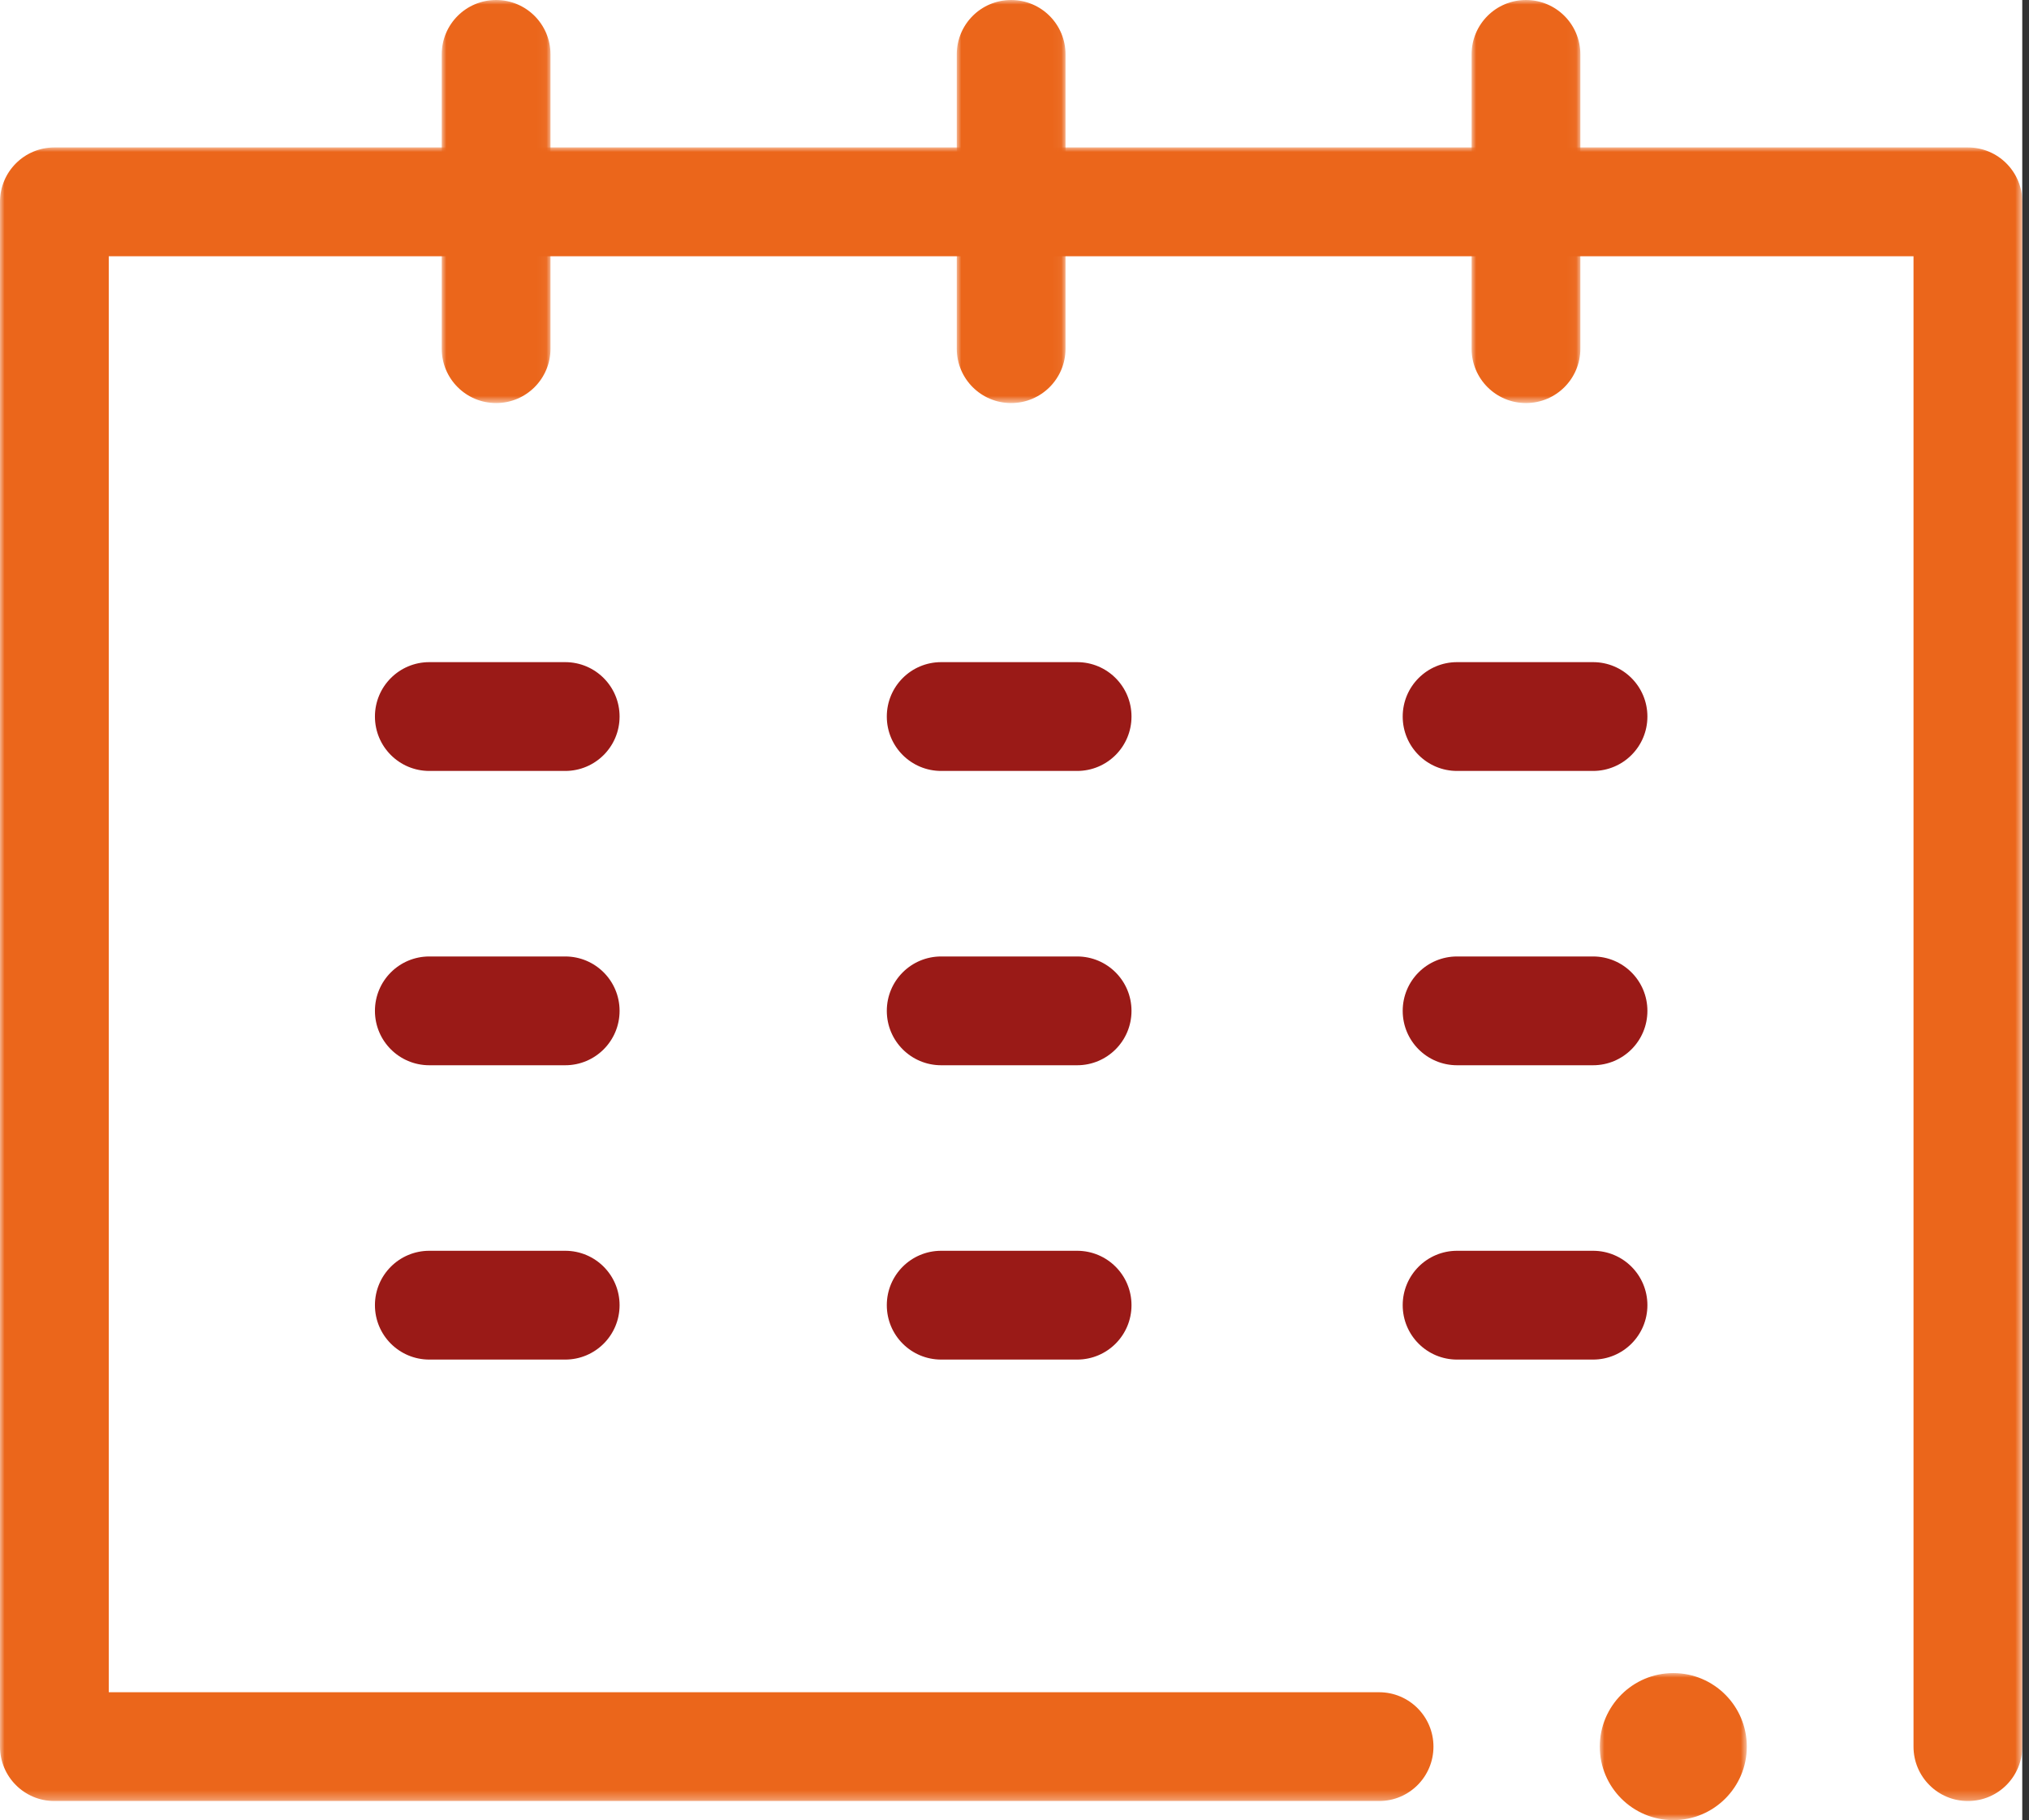
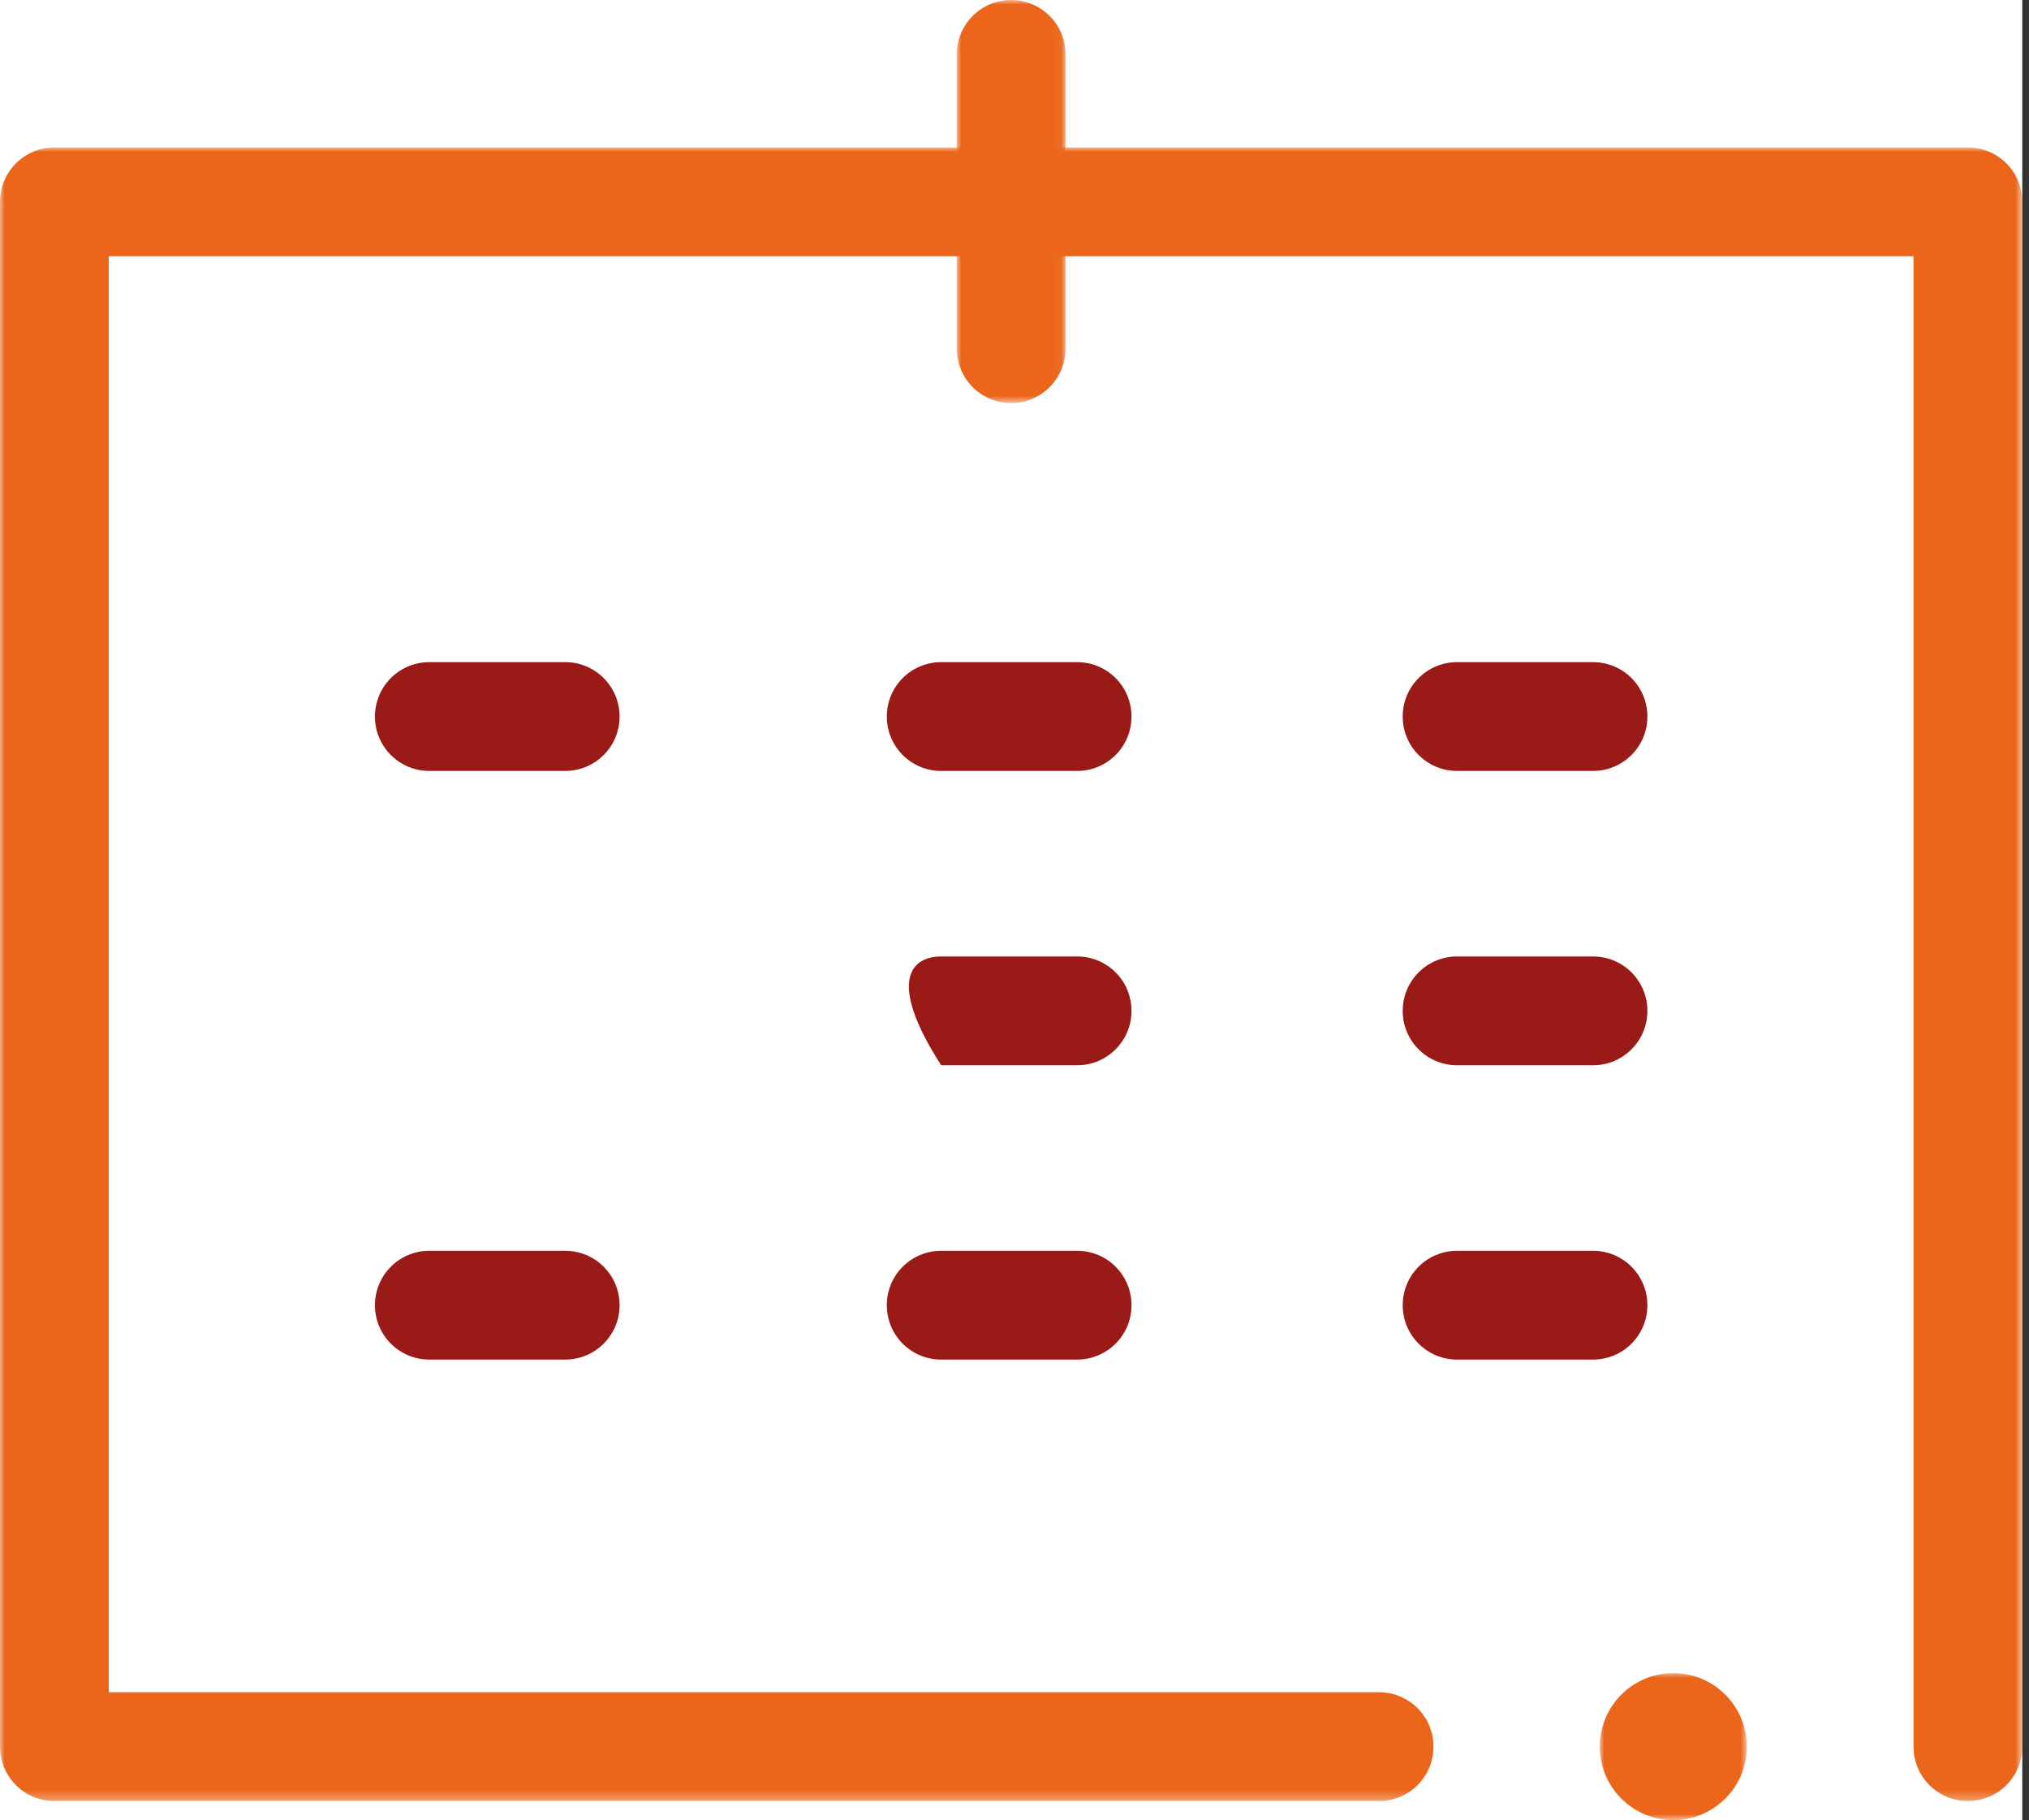
<svg xmlns="http://www.w3.org/2000/svg" xmlns:xlink="http://www.w3.org/1999/xlink" width="223px" height="200px" viewBox="0 0 223 200" version="1.1">
  <rect x="0" y="0" width="223" height="200" fill="#333333" stroke="none" />
  <title>Grupo 5</title>
  <defs>
    <polygon id="path-1" points="0 0 222.261 0 222.261 181.701 0 181.701" />
    <polygon id="path-3" points="0 0 11.954 0 11.954 44.289 0 44.289" />
    <polygon id="path-5" points="0 0 11.954 0 11.954 44.289 0 44.289" />
-     <polygon id="path-7" points="0 0 11.954 0 11.954 44.289 0 44.289" />
    <polygon id="path-9" points="0 0 16.158 0 16.158 16.157 0 16.157" />
  </defs>
  <g id="iSocial-2022" stroke="none" stroke-width="1" fill="none" fill-rule="evenodd">
    <g id="NIDUS" transform="translate(-872, -3193)">
      <g id="Grupo-2" transform="translate(872, 3193)">
        <rect id="Rectángulo" fill="#FFFFFF" x="0" y="0" width="222.26" height="200" />
        <g id="Grupo">
          <g transform="translate(0, 16.201)">
            <mask id="mask-2" fill="white">
              <use xlink:href="#path-1" />
            </mask>
            <g id="Clip-2" />
            <path d="M216.284,181.701 C212.978,181.701 210.307,179.029 210.307,175.724 L210.307,11.955 L11.955,11.955 L11.955,169.746 L151.569,169.746 C154.874,169.746 157.546,172.418 157.546,175.724 C157.546,179.029 154.874,181.701 151.569,181.701 L5.978,181.701 C2.672,181.701 -0,179.029 -0,175.724 L-0,5.978 C-0,2.672 2.672,0 5.978,0 L216.284,0 C219.59,0 222.261,2.672 222.261,5.978 L222.261,175.724 C222.261,179.029 219.59,181.701 216.284,181.701" id="Fill-1" fill="#EB661B" mask="url(#mask-2)" />
          </g>
          <g transform="translate(105.154, 0)">
            <mask id="mask-4" fill="white">
              <use xlink:href="#path-3" />
            </mask>
            <g id="Clip-4" />
            <path d="M5.977,44.289 C2.671,44.289 0,41.617 0,38.312 L0,5.978 C0,2.672 2.671,-0 5.977,-0 C9.283,-0 11.954,2.672 11.954,5.978 L11.954,38.312 C11.954,41.617 9.283,44.289 5.977,44.289" id="Fill-3" fill="#EB661B" mask="url(#mask-4)" />
          </g>
          <g transform="translate(48.549, 0)">
            <mask id="mask-6" fill="white">
              <use xlink:href="#path-5" />
            </mask>
            <g id="Clip-6" />
-             <path d="M5.977,44.289 C2.671,44.289 0,41.617 0,38.312 L0,5.978 C0,2.672 2.671,-0 5.977,-0 C9.283,-0 11.954,2.672 11.954,5.978 L11.954,38.312 C11.954,41.617 9.283,44.289 5.977,44.289" id="Fill-5" fill="#EB661B" mask="url(#mask-6)" />
          </g>
          <g transform="translate(161.738, 0)">
            <mask id="mask-8" fill="white">
              <use xlink:href="#path-7" />
            </mask>
            <g id="Clip-8" />
-             <path d="M5.977,44.289 C2.671,44.289 0,41.617 0,38.312 L0,5.978 C0,2.672 2.671,-0 5.977,-0 C9.283,-0 11.954,2.672 11.954,5.978 L11.954,38.312 C11.954,41.617 9.283,44.289 5.977,44.289" id="Fill-7" fill="#EB661B" mask="url(#mask-8)" />
          </g>
          <path d="M62.119,84.713 L47.186,84.713 C43.88,84.713 41.208,82.041 41.208,78.736 C41.208,75.43 43.88,72.758 47.186,72.758 L62.119,72.758 C65.425,72.758 68.096,75.43 68.096,78.736 C68.096,82.041 65.425,84.713 62.119,84.713" id="Fill-9" fill="#9A1A17" />
-           <path d="M62.119,117.053 L47.186,117.053 C43.88,117.053 41.208,114.382 41.208,111.076 C41.208,107.77 43.88,105.099 47.186,105.099 L62.119,105.099 C65.425,105.099 68.096,107.77 68.096,111.076 C68.096,114.382 65.425,117.053 62.119,117.053" id="Fill-11" fill="#9A1A17" />
          <path d="M62.119,149.394 L47.186,149.394 C43.88,149.394 41.208,146.722 41.208,143.417 C41.208,140.111 43.88,137.439 47.186,137.439 L62.119,137.439 C65.425,137.439 68.096,140.111 68.096,143.417 C68.096,146.722 65.425,149.394 62.119,149.394" id="Fill-13" fill="#9A1A17" />
          <path d="M118.382,84.713 L103.442,84.713 C100.136,84.713 97.466,82.041 97.466,78.736 C97.466,75.43 100.136,72.758 103.442,72.758 L118.382,72.758 C121.689,72.758 124.359,75.43 124.359,78.736 C124.359,82.041 121.689,84.713 118.382,84.713" id="Fill-15" fill="#9A1A17" />
-           <path d="M118.382,117.053 L103.442,117.053 C100.136,117.053 97.466,114.382 97.466,111.076 C97.466,107.77 100.136,105.099 103.442,105.099 L118.382,105.099 C121.689,105.099 124.359,107.77 124.359,111.076 C124.359,114.382 121.689,117.053 118.382,117.053" id="Fill-17" fill="#9A1A17" />
+           <path d="M118.382,117.053 L103.442,117.053 C97.466,107.77 100.136,105.099 103.442,105.099 L118.382,105.099 C121.689,105.099 124.359,107.77 124.359,111.076 C124.359,114.382 121.689,117.053 118.382,117.053" id="Fill-17" fill="#9A1A17" />
          <path d="M118.382,149.394 L103.442,149.394 C100.136,149.394 97.466,146.722 97.466,143.417 C97.466,140.111 100.136,137.439 103.442,137.439 L118.382,137.439 C121.689,137.439 124.359,140.111 124.359,143.417 C124.359,146.722 121.689,149.394 118.382,149.394" id="Fill-19" fill="#9A1A17" />
          <path d="M175.083,84.713 L160.143,84.713 C156.837,84.713 154.166,82.041 154.166,78.736 C154.166,75.43 156.837,72.758 160.143,72.758 L175.083,72.758 C178.389,72.758 181.06,75.43 181.06,78.736 C181.06,82.041 178.389,84.713 175.083,84.713" id="Fill-21" fill="#9A1A17" />
          <path d="M175.083,117.053 L160.143,117.053 C156.837,117.053 154.166,114.382 154.166,111.076 C154.166,107.77 156.837,105.099 160.143,105.099 L175.083,105.099 C178.389,105.099 181.06,107.77 181.06,111.076 C181.06,114.382 178.389,117.053 175.083,117.053" id="Fill-23" fill="#9A1A17" />
          <path d="M175.083,149.394 L160.143,149.394 C156.837,149.394 154.166,146.722 154.166,143.417 C154.166,140.111 156.837,137.439 160.143,137.439 L175.083,137.439 C178.389,137.439 181.06,140.111 181.06,143.417 C181.06,146.722 178.389,149.394 175.083,149.394" id="Fill-25" fill="#9A1A17" />
          <g transform="translate(175.828, 183.843)">
            <mask id="mask-10" fill="white">
              <use xlink:href="#path-9" />
            </mask>
            <g id="Clip-28" />
            <path d="M8.079,0 C3.617,0 0,3.617 0,8.079 C0,12.541 3.617,16.158 8.079,16.158 C12.541,16.158 16.158,12.541 16.158,8.079 C16.158,3.617 12.541,0 8.079,0" id="Fill-27" fill="#EB661B" mask="url(#mask-10)" />
          </g>
        </g>
      </g>
    </g>
  </g>
</svg>